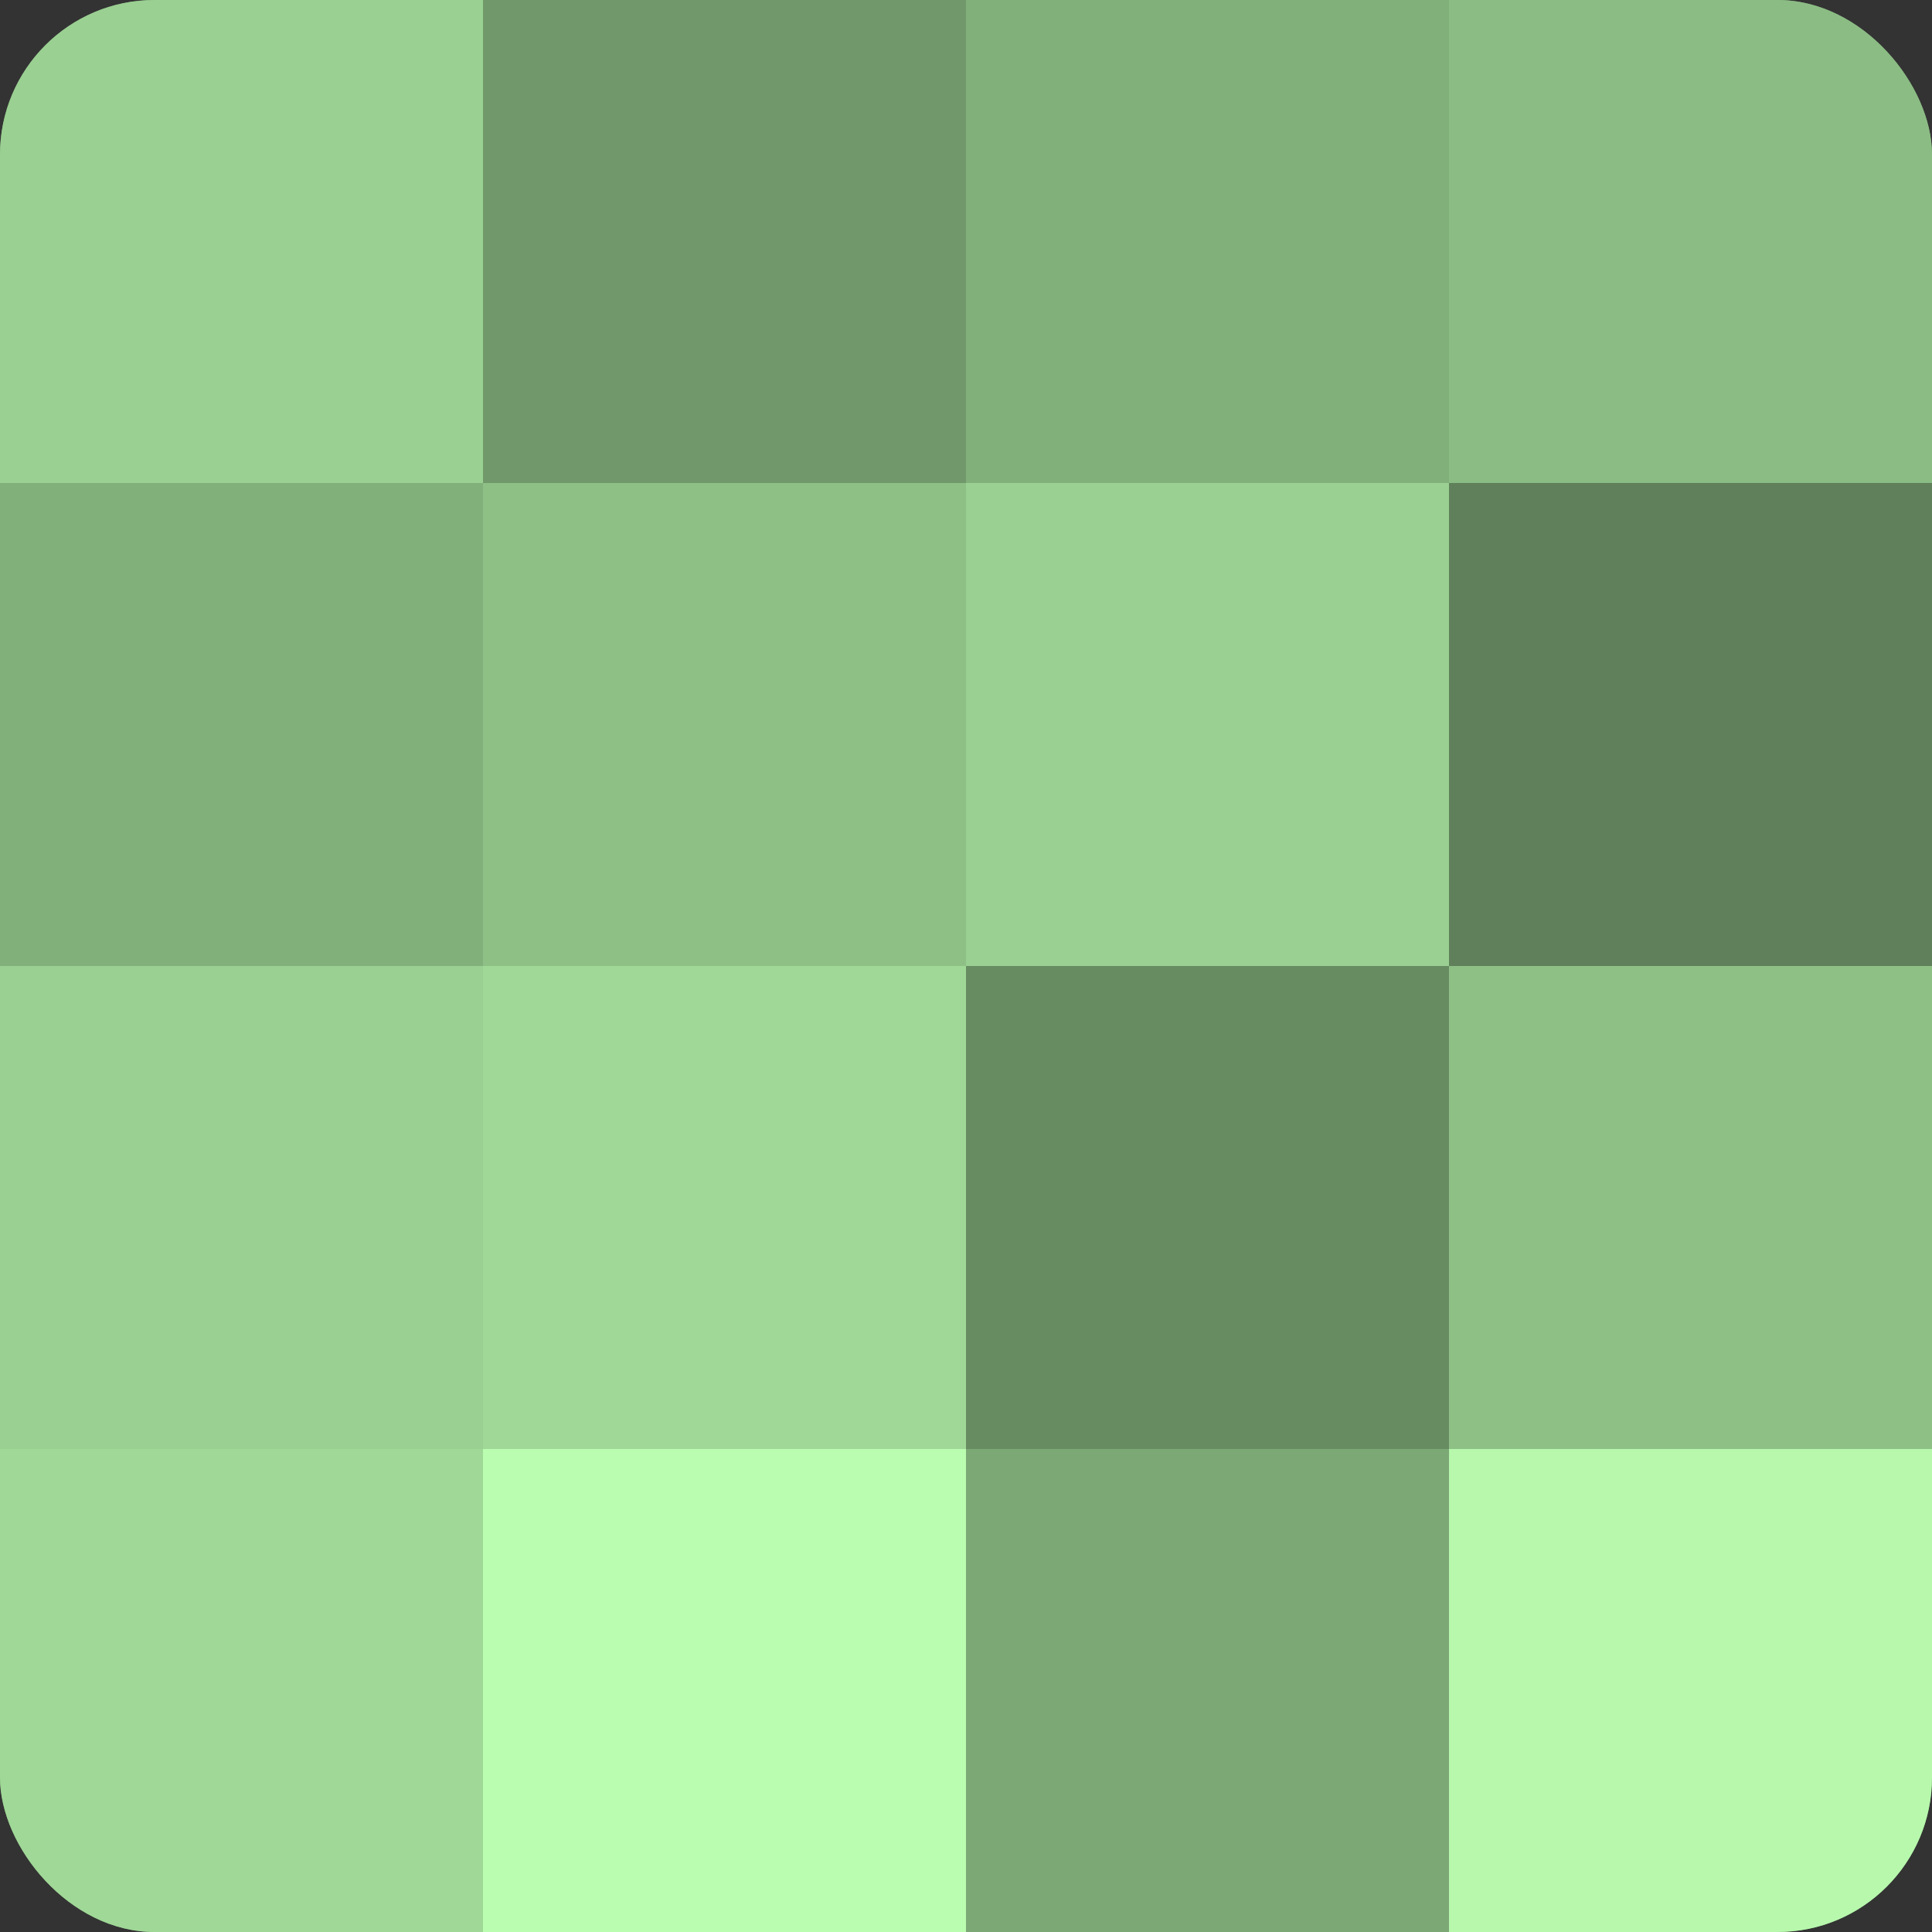
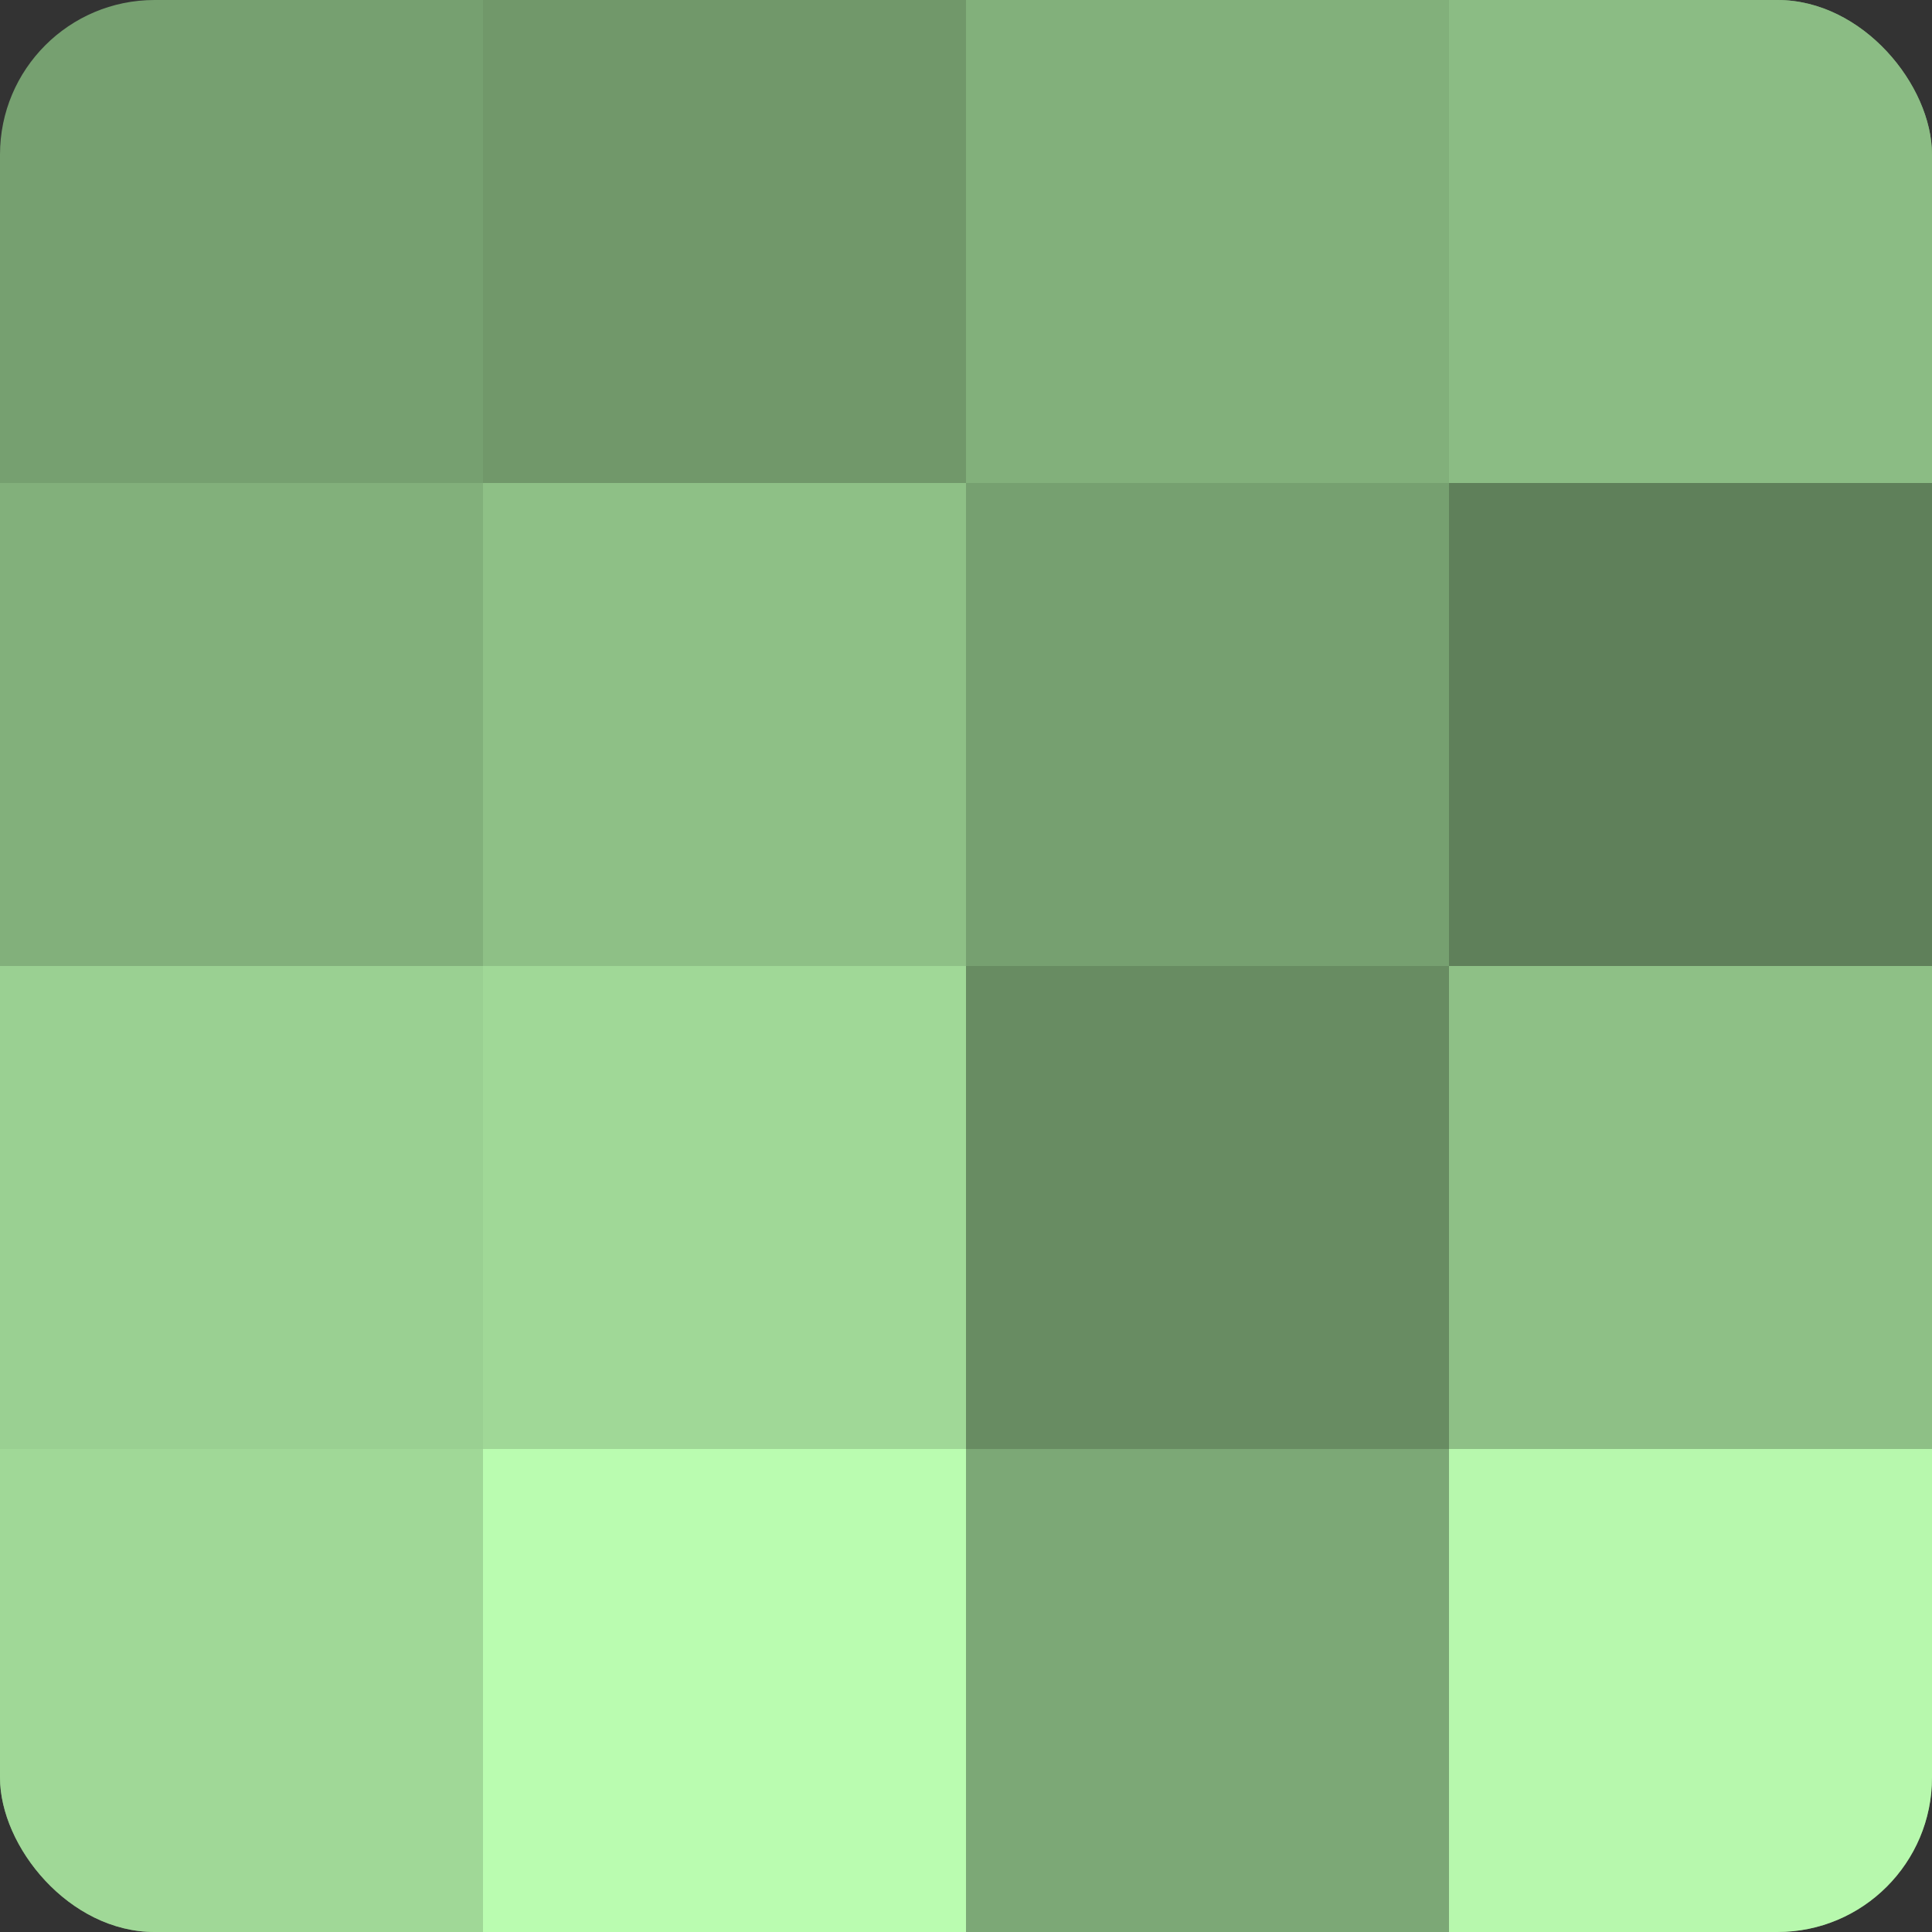
<svg xmlns="http://www.w3.org/2000/svg" width="60" height="60" viewBox="0 0 100 100" preserveAspectRatio="xMidYMid meet">
  <rect x="0" y="0" width="100" height="100" fill="#333333" stroke="none" />
  <defs>
    <clipPath id="c" width="100" height="100">
      <rect width="100" height="100" rx="8" ry="8" />
    </clipPath>
  </defs>
  <g clip-path="url(#c)">
    <rect width="100" height="100" fill="#76a070" />
-     <rect width="25" height="25" fill="#9ad092" />
    <rect y="25" width="25" height="25" fill="#82b07b" />
    <rect y="50" width="25" height="25" fill="#9ad092" />
    <rect y="75" width="25" height="25" fill="#a0d897" />
    <rect x="25" width="25" height="25" fill="#71986a" />
    <rect x="25" y="25" width="25" height="25" fill="#8ec086" />
    <rect x="25" y="50" width="25" height="25" fill="#a0d897" />
    <rect x="25" y="75" width="25" height="25" fill="#bafcb0" />
    <rect x="50" width="25" height="25" fill="#82b07b" />
-     <rect x="50" y="25" width="25" height="25" fill="#9ad092" />
    <rect x="50" y="50" width="25" height="25" fill="#688c62" />
    <rect x="50" y="75" width="25" height="25" fill="#7ca876" />
    <rect x="75" width="25" height="25" fill="#8bbc84" />
    <rect x="75" y="25" width="25" height="25" fill="#5f805a" />
    <rect x="75" y="50" width="25" height="25" fill="#8ec086" />
    <rect x="75" y="75" width="25" height="25" fill="#b7f8ad" />
  </g>
</svg>